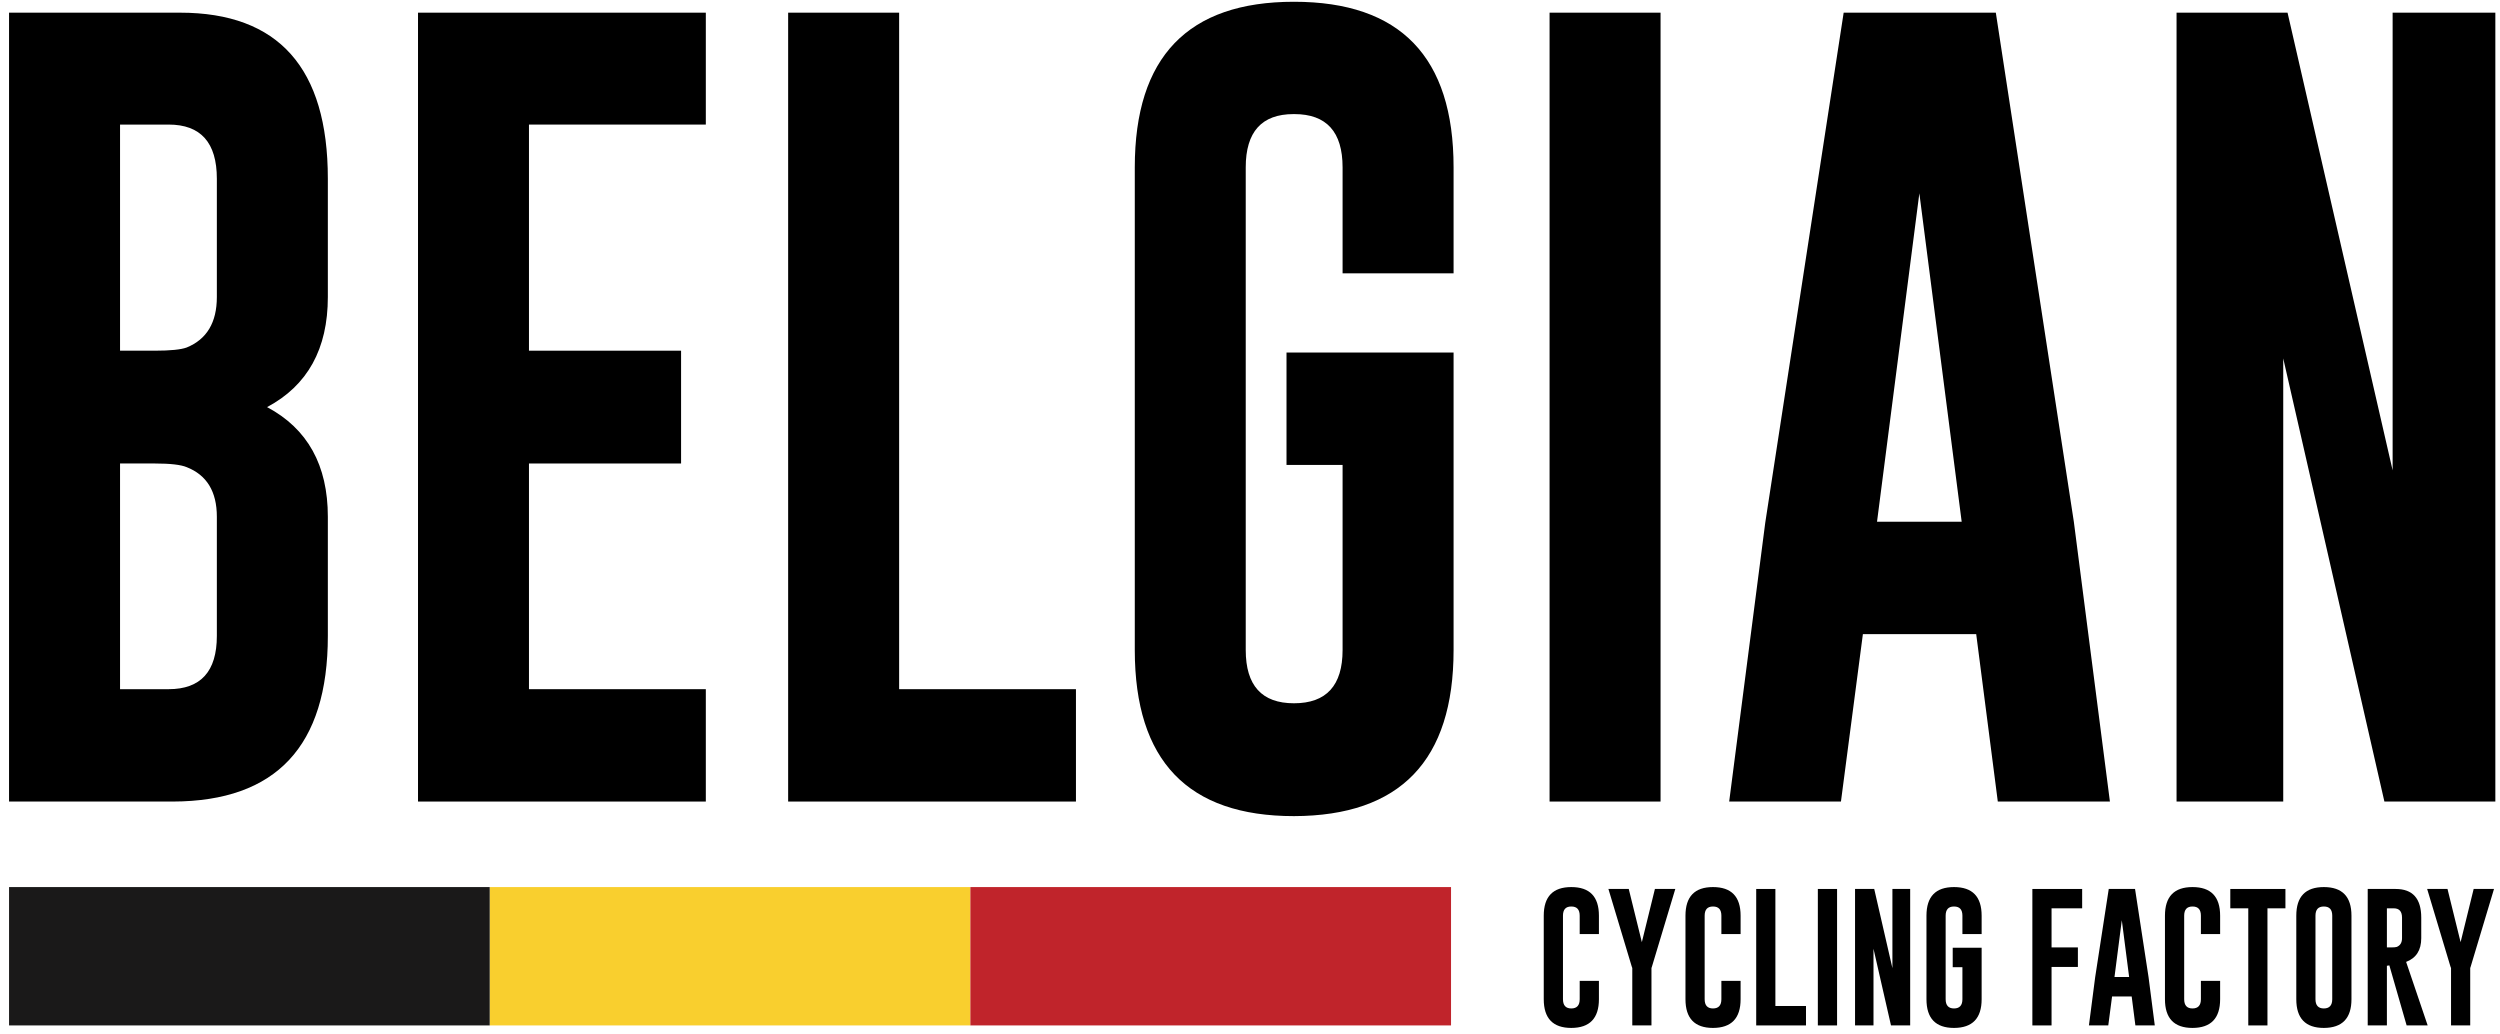
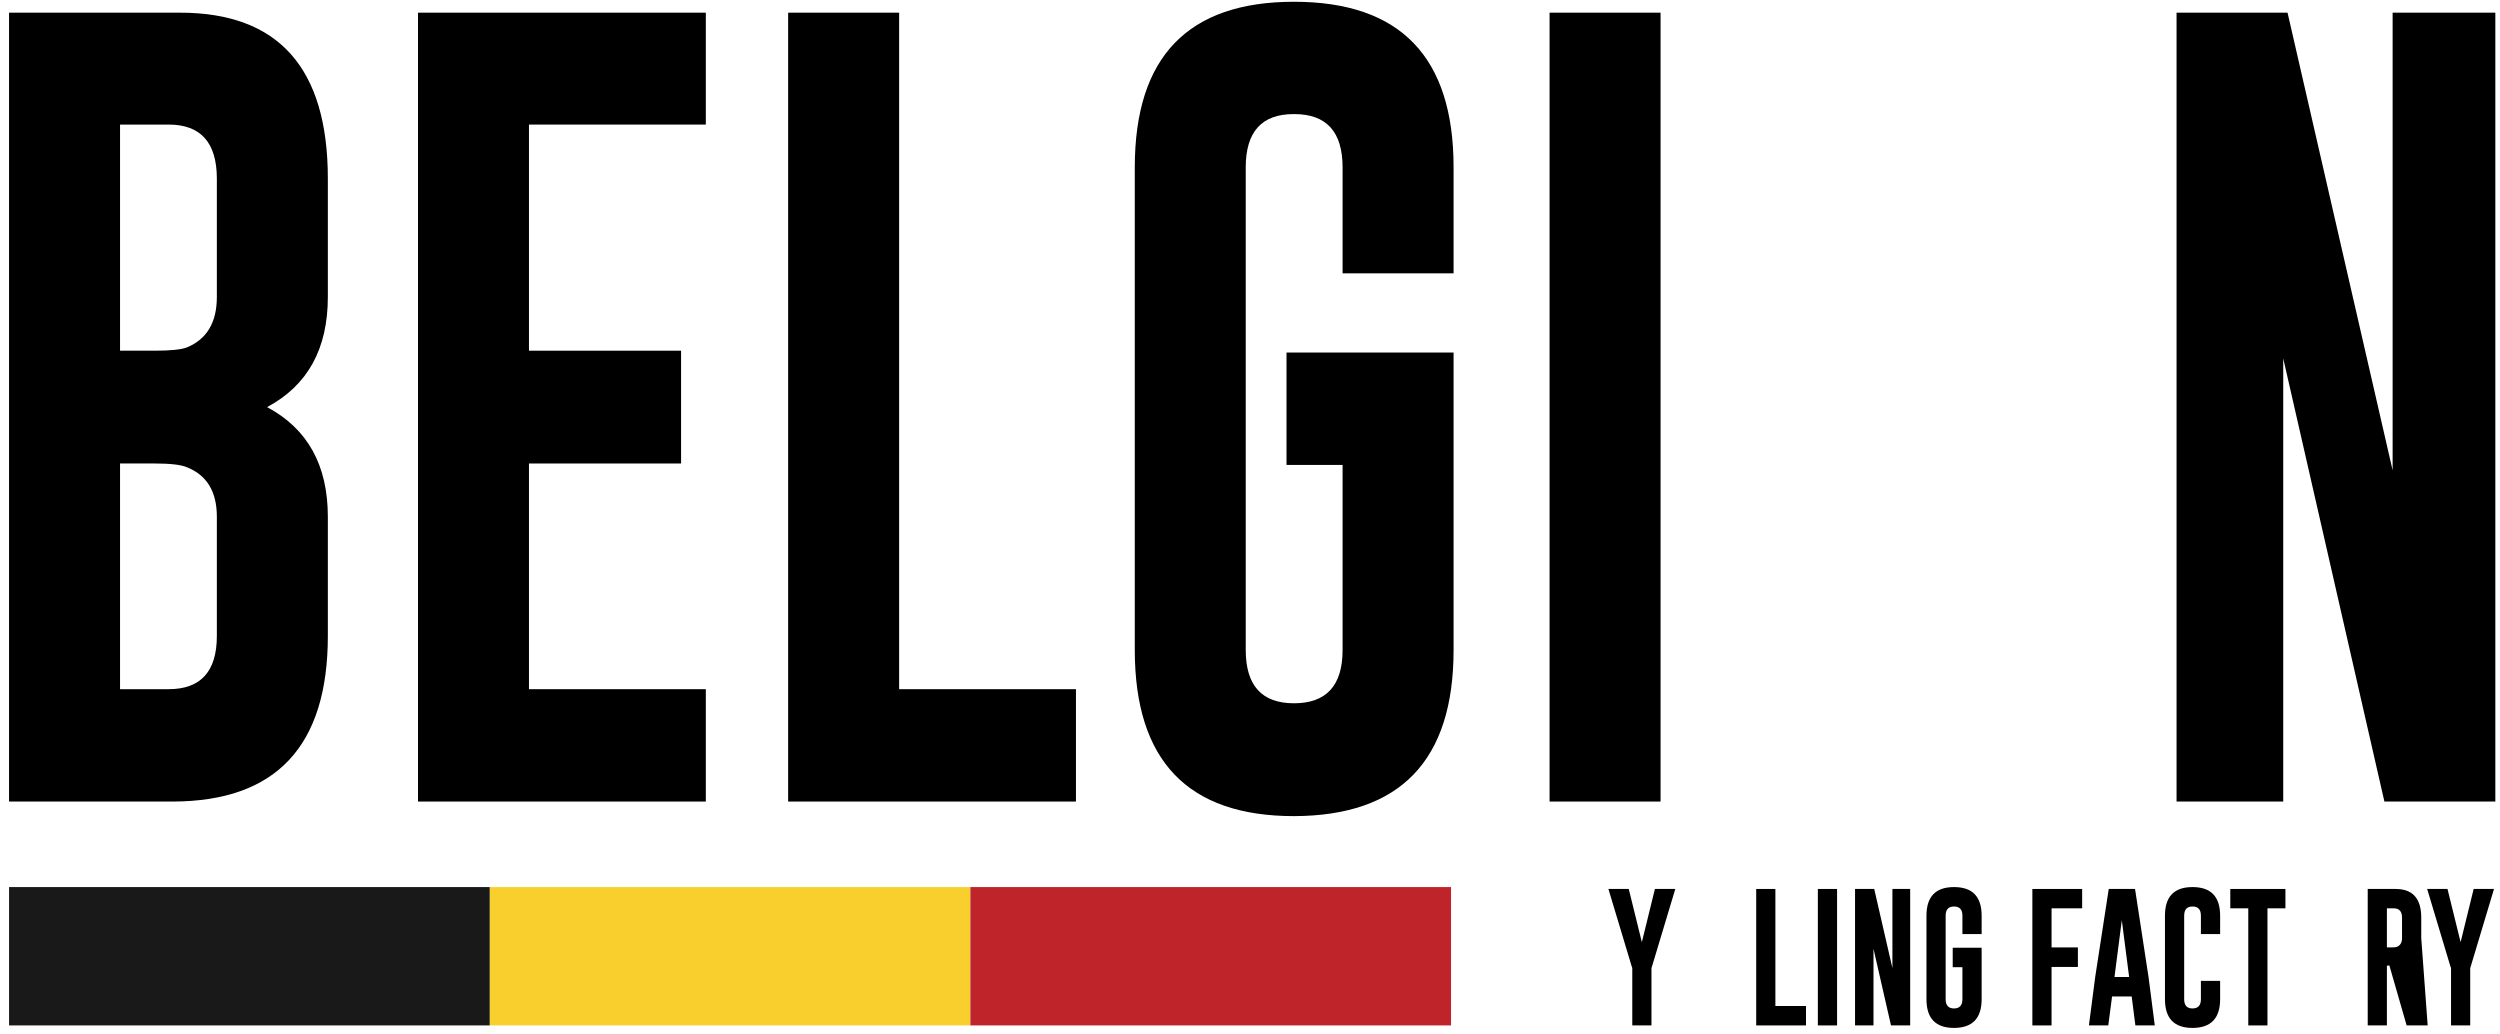
<svg xmlns="http://www.w3.org/2000/svg" width="58px" height="24px" viewBox="0 0 58 24" version="1.1">
  <title>BCF-hori-neg-cmyk@2x</title>
  <desc>Created with Sketch.</desc>
  <g id="Symbols" stroke="none" stroke-width="1" fill="none" fill-rule="evenodd">
    <g id="Footer-Copy-2" transform="translate(-160, -72)">
      <g id="BCF-hori-neg-cmyk" transform="translate(160, 72)">
        <path d="M2.785,10.753 L2.785,15.989 L3.912,15.989 C4.658,15.989 5.031,15.577 5.031,14.754 L5.031,11.988 C5.031,11.405 4.798,11.021 4.331,10.838 C4.198,10.782 3.951,10.753 3.594,10.753 L2.785,10.753 Z M2.785,2.89 L2.785,8.136 L3.594,8.136 C3.951,8.136 4.198,8.111 4.331,8.062 C4.798,7.872 5.031,7.481 5.031,6.891 L5.031,4.146 C5.031,3.309 4.658,2.89 3.912,2.89 L2.785,2.89 Z M0.21,0.294 L4.176,0.294 C6.463,0.294 7.606,1.578 7.606,4.146 L7.606,6.891 C7.606,8.094 7.136,8.945 6.196,9.445 C7.136,9.945 7.606,10.793 7.606,11.988 L7.606,14.754 C7.606,17.309 6.408,18.589 4.012,18.596 L0.21,18.596 L0.21,0.294 L0.21,0.294 Z" id="Fill-3" fill="#000000" />
        <polyline id="Fill-4" fill="#000000" points="9.698 0.294 16.375 0.294 16.375 2.89 12.272 2.89 12.272 8.136 15.801 8.136 15.801 10.753 12.272 10.753 12.272 15.989 16.375 15.989 16.375 18.596 9.698 18.596 9.698 0.294" />
        <polyline id="Fill-5" fill="#000000" points="18.285 18.596 18.285 0.294 20.86 0.294 20.86 15.989 24.962 15.989 24.962 18.596 18.285 18.596" />
        <path d="M33.723,15.081 C33.723,17.643 32.488,18.927 30.02,18.934 C27.558,18.934 26.327,17.65 26.327,15.081 L26.327,3.882 C26.327,1.321 27.558,0.041 30.02,0.041 C32.488,0.041 33.723,1.321 33.723,3.882 L33.723,6.342 L31.148,6.342 L31.148,3.882 C31.148,3.059 30.775,2.647 30.029,2.647 L30.011,2.647 C29.271,2.647 28.901,3.059 28.901,3.882 L28.901,15.081 C28.901,15.904 29.274,16.316 30.02,16.316 C30.772,16.316 31.148,15.904 31.148,15.081 L31.148,10.786 L29.847,10.786 L29.847,8.178 L33.723,8.178 L33.723,15.081" id="Fill-6" fill="#000000" />
        <polygon id="Fill-7" fill="#000000" points="35.95 18.596 38.525 18.596 38.525 0.294 35.95 0.294" />
-         <path d="M45.511,12.104 L44.529,4.484 L43.547,12.104 L45.511,12.104 Z M48.113,12.104 L48.95,18.596 L46.349,18.596 L45.848,14.712 L43.219,14.712 L42.71,18.596 L40.117,18.596 L40.954,12.126 L42.773,0.294 L46.303,0.294 L48.113,12.104 L48.113,12.104 Z" id="Fill-8" fill="#000000" />
        <polyline id="Fill-9" fill="#000000" points="50.496 0.294 53.071 0.294 55.509 10.912 55.509 0.294 57.892 0.294 57.892 18.596 55.318 18.596 52.971 8.315 52.971 18.596 50.496 18.596 50.496 0.294" />
-         <path d="M37.095,23.182 C37.095,23.625 36.881,23.847 36.454,23.848 C36.028,23.848 35.815,23.626 35.815,23.182 L35.815,21.244 C35.815,20.801 36.028,20.58 36.454,20.58 C36.881,20.58 37.095,20.801 37.095,21.244 L37.095,21.67 L36.649,21.67 L36.649,21.244 C36.649,21.102 36.585,21.031 36.456,21.031 L36.452,21.031 C36.324,21.031 36.261,21.102 36.261,21.244 L36.261,23.182 C36.261,23.324 36.325,23.396 36.454,23.396 C36.584,23.396 36.649,23.324 36.649,23.182 L36.649,22.756 L37.095,22.756 L37.095,23.182" id="Fill-10" fill="#000000" />
        <polyline id="Fill-11" fill="#000000" points="37.787 20.624 38.091 21.858 38.394 20.624 38.867 20.624 38.327 22.419 38.314 22.459 38.314 23.79 37.869 23.79 37.869 22.459 37.855 22.419 37.315 20.624 37.787 20.624" />
-         <path d="M40.382,23.182 C40.382,23.625 40.168,23.847 39.741,23.848 C39.316,23.848 39.103,23.626 39.103,23.182 L39.103,21.244 C39.103,20.801 39.316,20.58 39.741,20.58 C40.168,20.58 40.382,20.801 40.382,21.244 L40.382,21.67 L39.936,21.67 L39.936,21.244 C39.936,21.102 39.872,21.031 39.743,21.031 L39.74,21.031 C39.612,21.031 39.548,21.102 39.548,21.244 L39.548,23.182 C39.548,23.324 39.612,23.396 39.741,23.396 C39.872,23.396 39.936,23.324 39.936,23.182 L39.936,22.756 L40.382,22.756 L40.382,23.182" id="Fill-12" fill="#000000" />
        <polyline id="Fill-13" fill="#000000" points="40.744 23.79 40.744 20.624 41.189 20.624 41.189 23.339 41.899 23.339 41.899 23.79 40.744 23.79" />
        <polygon id="Fill-14" fill="#000000" points="42.174 23.79 42.62 23.79 42.62 20.624 42.174 20.624" />
        <polyline id="Fill-15" fill="#000000" points="43.037 20.624 43.482 20.624 43.904 22.461 43.904 20.624 44.316 20.624 44.316 23.79 43.871 23.79 43.465 22.011 43.465 23.79 43.037 23.79 43.037 20.624" />
        <path d="M45.974,23.182 C45.974,23.625 45.76,23.847 45.333,23.848 C44.907,23.848 44.694,23.626 44.694,23.182 L44.694,21.244 C44.694,20.801 44.907,20.58 45.333,20.58 C45.76,20.58 45.974,20.801 45.974,21.244 L45.974,21.67 L45.528,21.67 L45.528,21.244 C45.528,21.102 45.464,21.031 45.334,21.031 L45.331,21.031 C45.203,21.031 45.139,21.102 45.139,21.244 L45.139,23.182 C45.139,23.324 45.204,23.396 45.333,23.396 C45.463,23.396 45.528,23.324 45.528,23.182 L45.528,22.439 L45.303,22.439 L45.303,21.988 L45.974,21.988 L45.974,23.182" id="Fill-16" fill="#000000" />
        <polyline id="Fill-17" fill="#000000" points="47.151 20.624 48.306 20.624 48.306 21.073 47.596 21.073 47.596 21.98 48.207 21.98 48.207 22.433 47.596 22.433 47.596 23.79 47.151 23.79 47.151 20.624" />
        <path d="M49.396,22.667 L49.226,21.349 L49.056,22.667 L49.396,22.667 Z M49.846,22.667 L49.991,23.79 L49.541,23.79 L49.455,23.118 L49,23.118 L48.912,23.79 L48.463,23.79 L48.608,22.671 L48.923,20.624 L49.533,20.624 L49.846,22.667 L49.846,22.667 Z" id="Fill-18" fill="#000000" />
        <path d="M51.507,23.182 C51.507,23.625 51.293,23.847 50.866,23.848 C50.44,23.848 50.227,23.626 50.227,23.182 L50.227,21.244 C50.227,20.801 50.44,20.58 50.866,20.58 C51.293,20.58 51.507,20.801 51.507,21.244 L51.507,21.67 L51.061,21.67 L51.061,21.244 C51.061,21.102 50.997,21.031 50.868,21.031 L50.865,21.031 C50.737,21.031 50.673,21.102 50.673,21.244 L50.673,23.182 C50.673,23.324 50.737,23.396 50.866,23.396 C50.996,23.396 51.061,23.324 51.061,23.182 L51.061,22.756 L51.507,22.756 L51.507,23.182" id="Fill-19" fill="#000000" />
        <polyline id="Fill-20" fill="#000000" points="53.022 20.624 53.022 21.073 52.605 21.073 52.605 23.79 52.16 23.79 52.16 21.073 51.743 21.073 51.743 20.624 53.022 20.624" />
-         <path d="M54.108,21.244 C54.108,21.102 54.044,21.031 53.914,21.031 L53.911,21.031 C53.783,21.031 53.719,21.102 53.719,21.244 L53.719,23.182 C53.719,23.324 53.784,23.396 53.913,23.396 C54.043,23.396 54.108,23.324 54.108,23.182 L54.108,21.244 Z M54.554,23.182 C54.554,23.625 54.34,23.847 53.913,23.848 C53.487,23.848 53.274,23.626 53.274,23.182 L53.274,21.244 C53.274,20.801 53.487,20.58 53.913,20.58 C54.34,20.58 54.554,20.801 54.554,21.244 L54.554,23.182 L54.554,23.182 Z" id="Fill-21" fill="#000000" />
-         <path d="M55.376,21.073 L55.376,21.98 L55.479,21.98 C55.541,21.98 55.583,21.976 55.606,21.968 C55.687,21.935 55.727,21.867 55.727,21.765 L55.727,21.29 C55.727,21.145 55.663,21.073 55.534,21.073 L55.376,21.073 Z M54.931,20.624 L55.579,20.624 C55.975,20.624 56.173,20.846 56.173,21.29 L56.173,21.765 C56.173,22.044 56.056,22.227 55.822,22.316 L56.322,23.79 L55.834,23.79 L55.433,22.397 L55.376,22.406 L55.376,23.79 L54.931,23.79 L54.931,20.624 L54.931,20.624 Z" id="Fill-22" fill="#000000" />
+         <path d="M55.376,21.073 L55.376,21.98 L55.479,21.98 C55.541,21.98 55.583,21.976 55.606,21.968 C55.687,21.935 55.727,21.867 55.727,21.765 L55.727,21.29 C55.727,21.145 55.663,21.073 55.534,21.073 L55.376,21.073 Z M54.931,20.624 L55.579,20.624 C55.975,20.624 56.173,20.846 56.173,21.29 L56.173,21.765 L56.322,23.79 L55.834,23.79 L55.433,22.397 L55.376,22.406 L55.376,23.79 L54.931,23.79 L54.931,20.624 L54.931,20.624 Z" id="Fill-22" fill="#000000" />
        <polyline id="Fill-23" fill="#000000" points="56.782 20.624 57.086 21.858 57.389 20.624 57.861 20.624 57.322 22.419 57.309 22.459 57.309 23.79 56.864 23.79 56.864 22.459 56.849 22.419 56.31 20.624 56.782 20.624" />
        <polygon id="Fill-24" fill="#F9CF2E" points="11.361 23.79 22.513 23.79 22.513 20.58 11.361 20.58" />
        <polygon id="Fill-25" fill="#1A1919" points="0.21 23.79 11.361 23.79 11.361 20.58 0.21 20.58" />
        <polygon id="Fill-26" fill="#C0242B" points="22.513 23.79 33.664 23.79 33.664 20.58 22.513 20.58" />
      </g>
    </g>
  </g>
</svg>